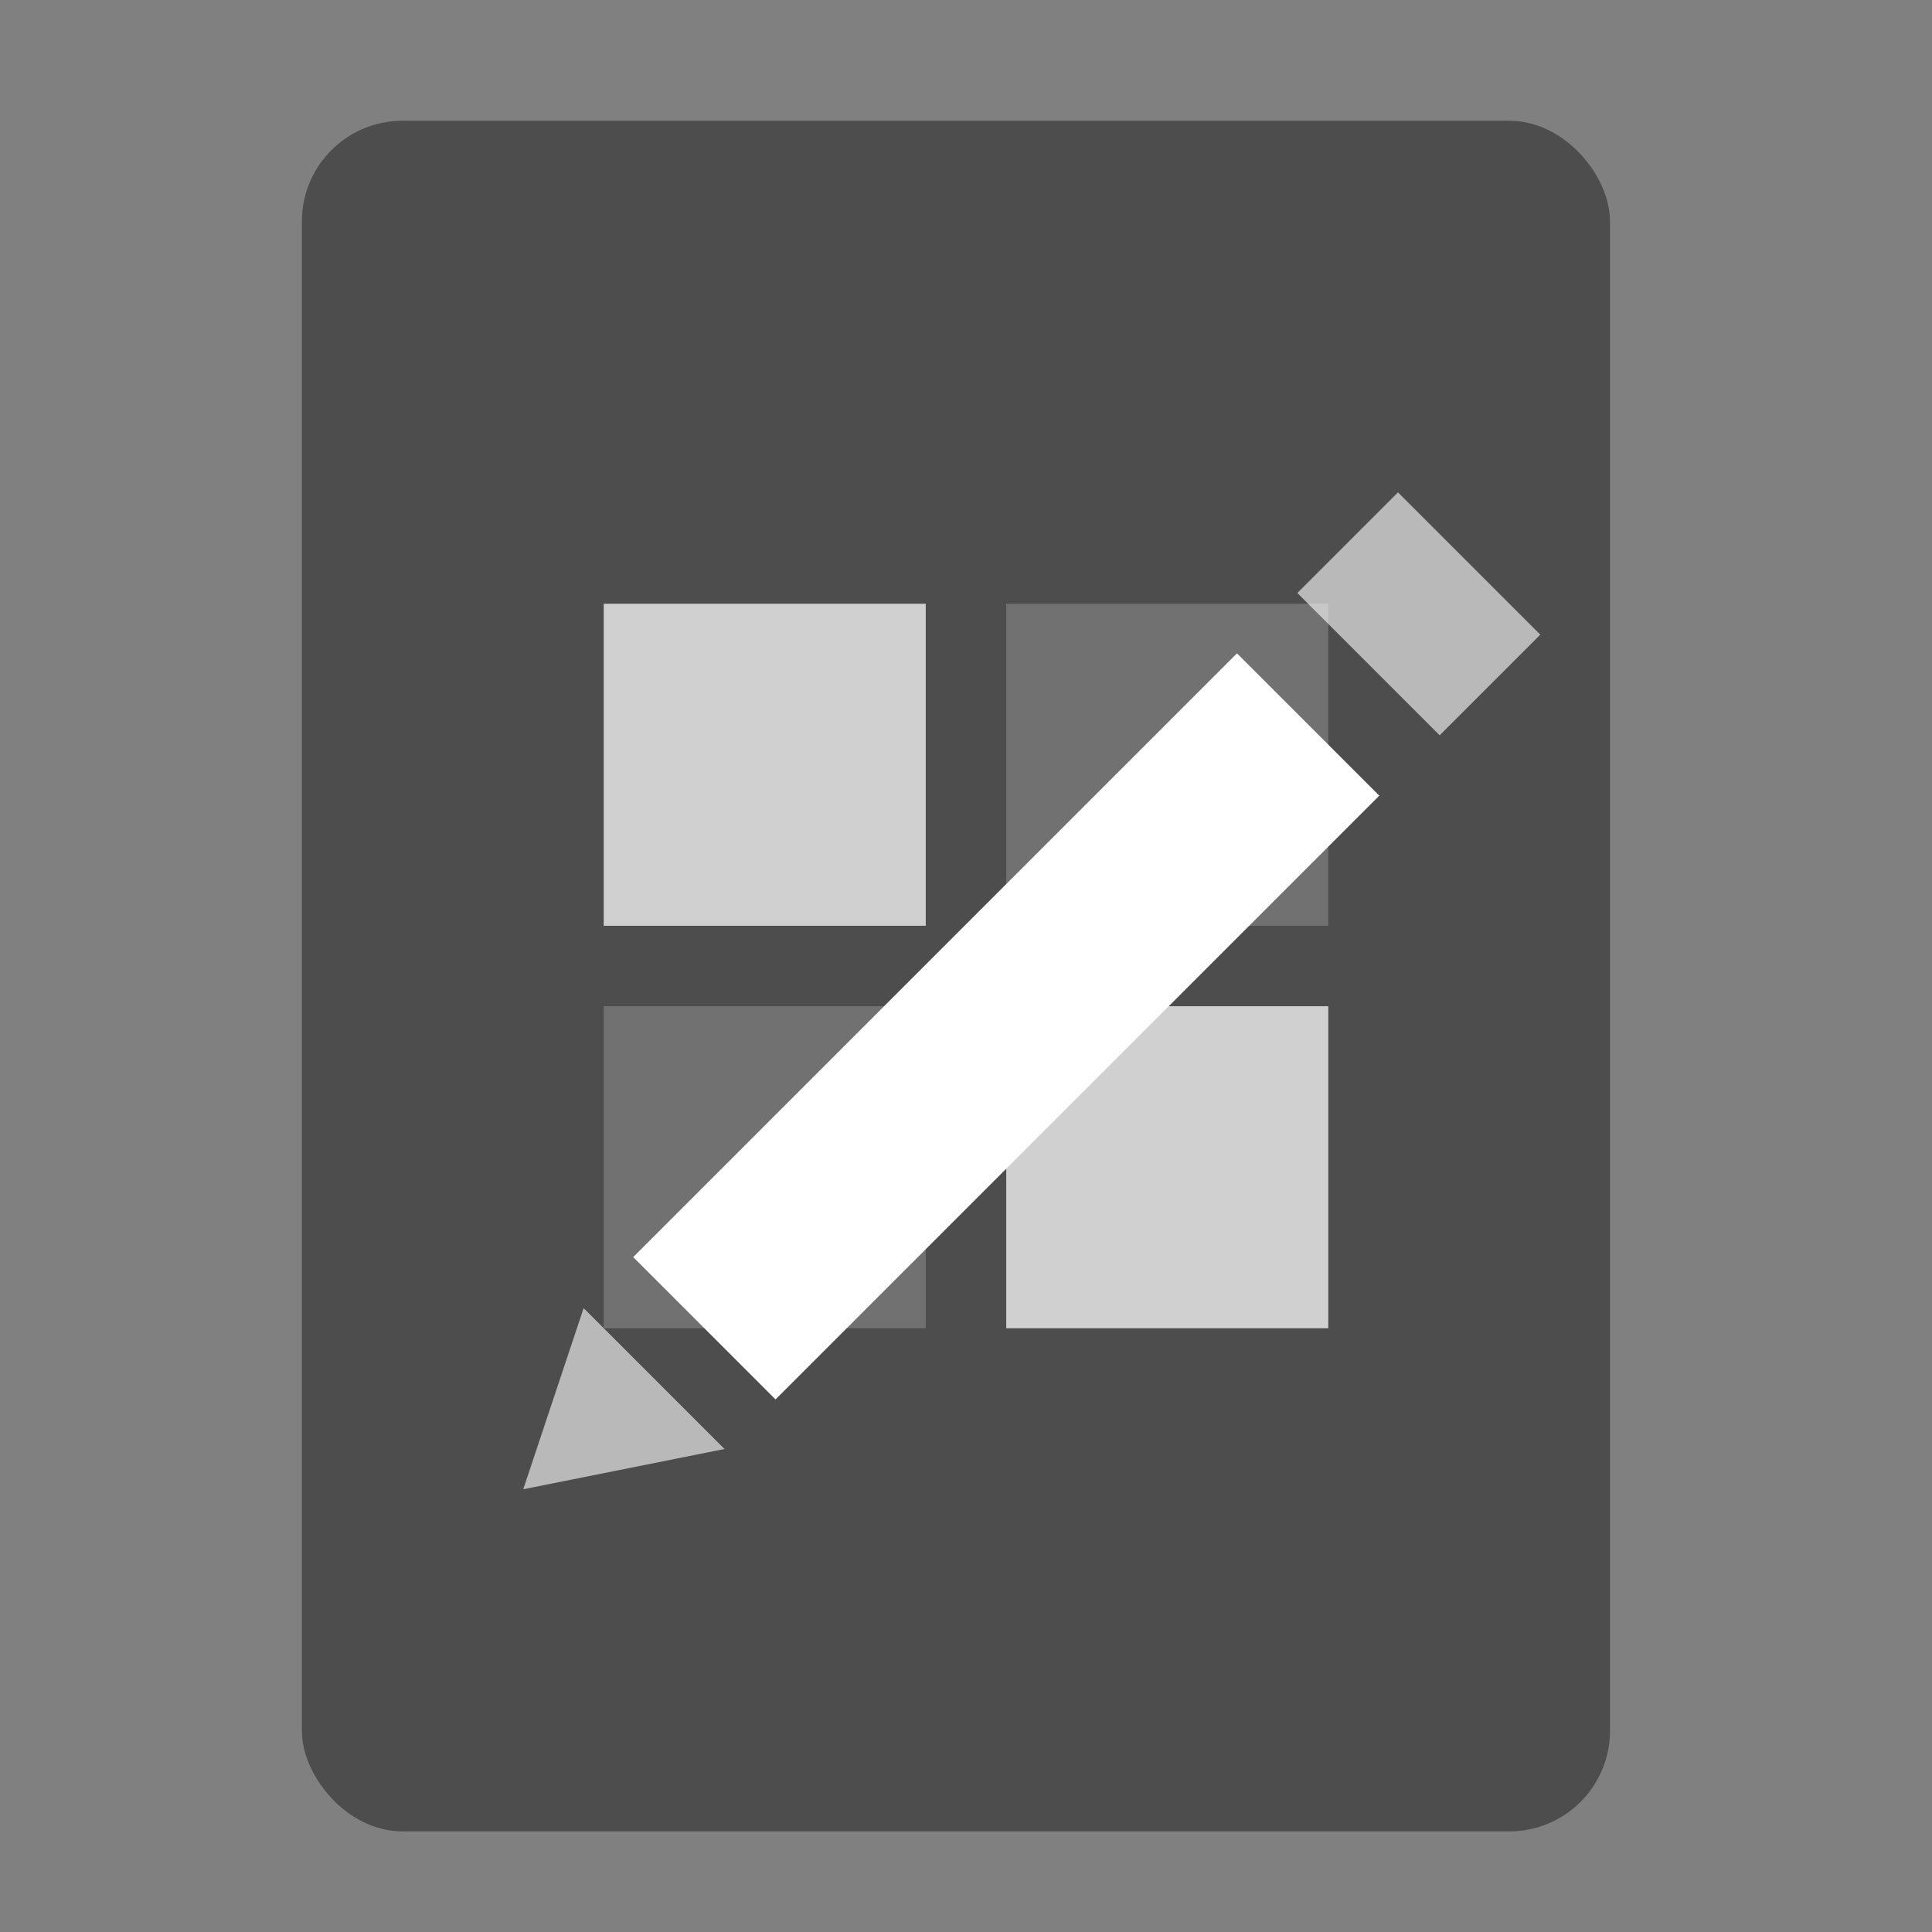
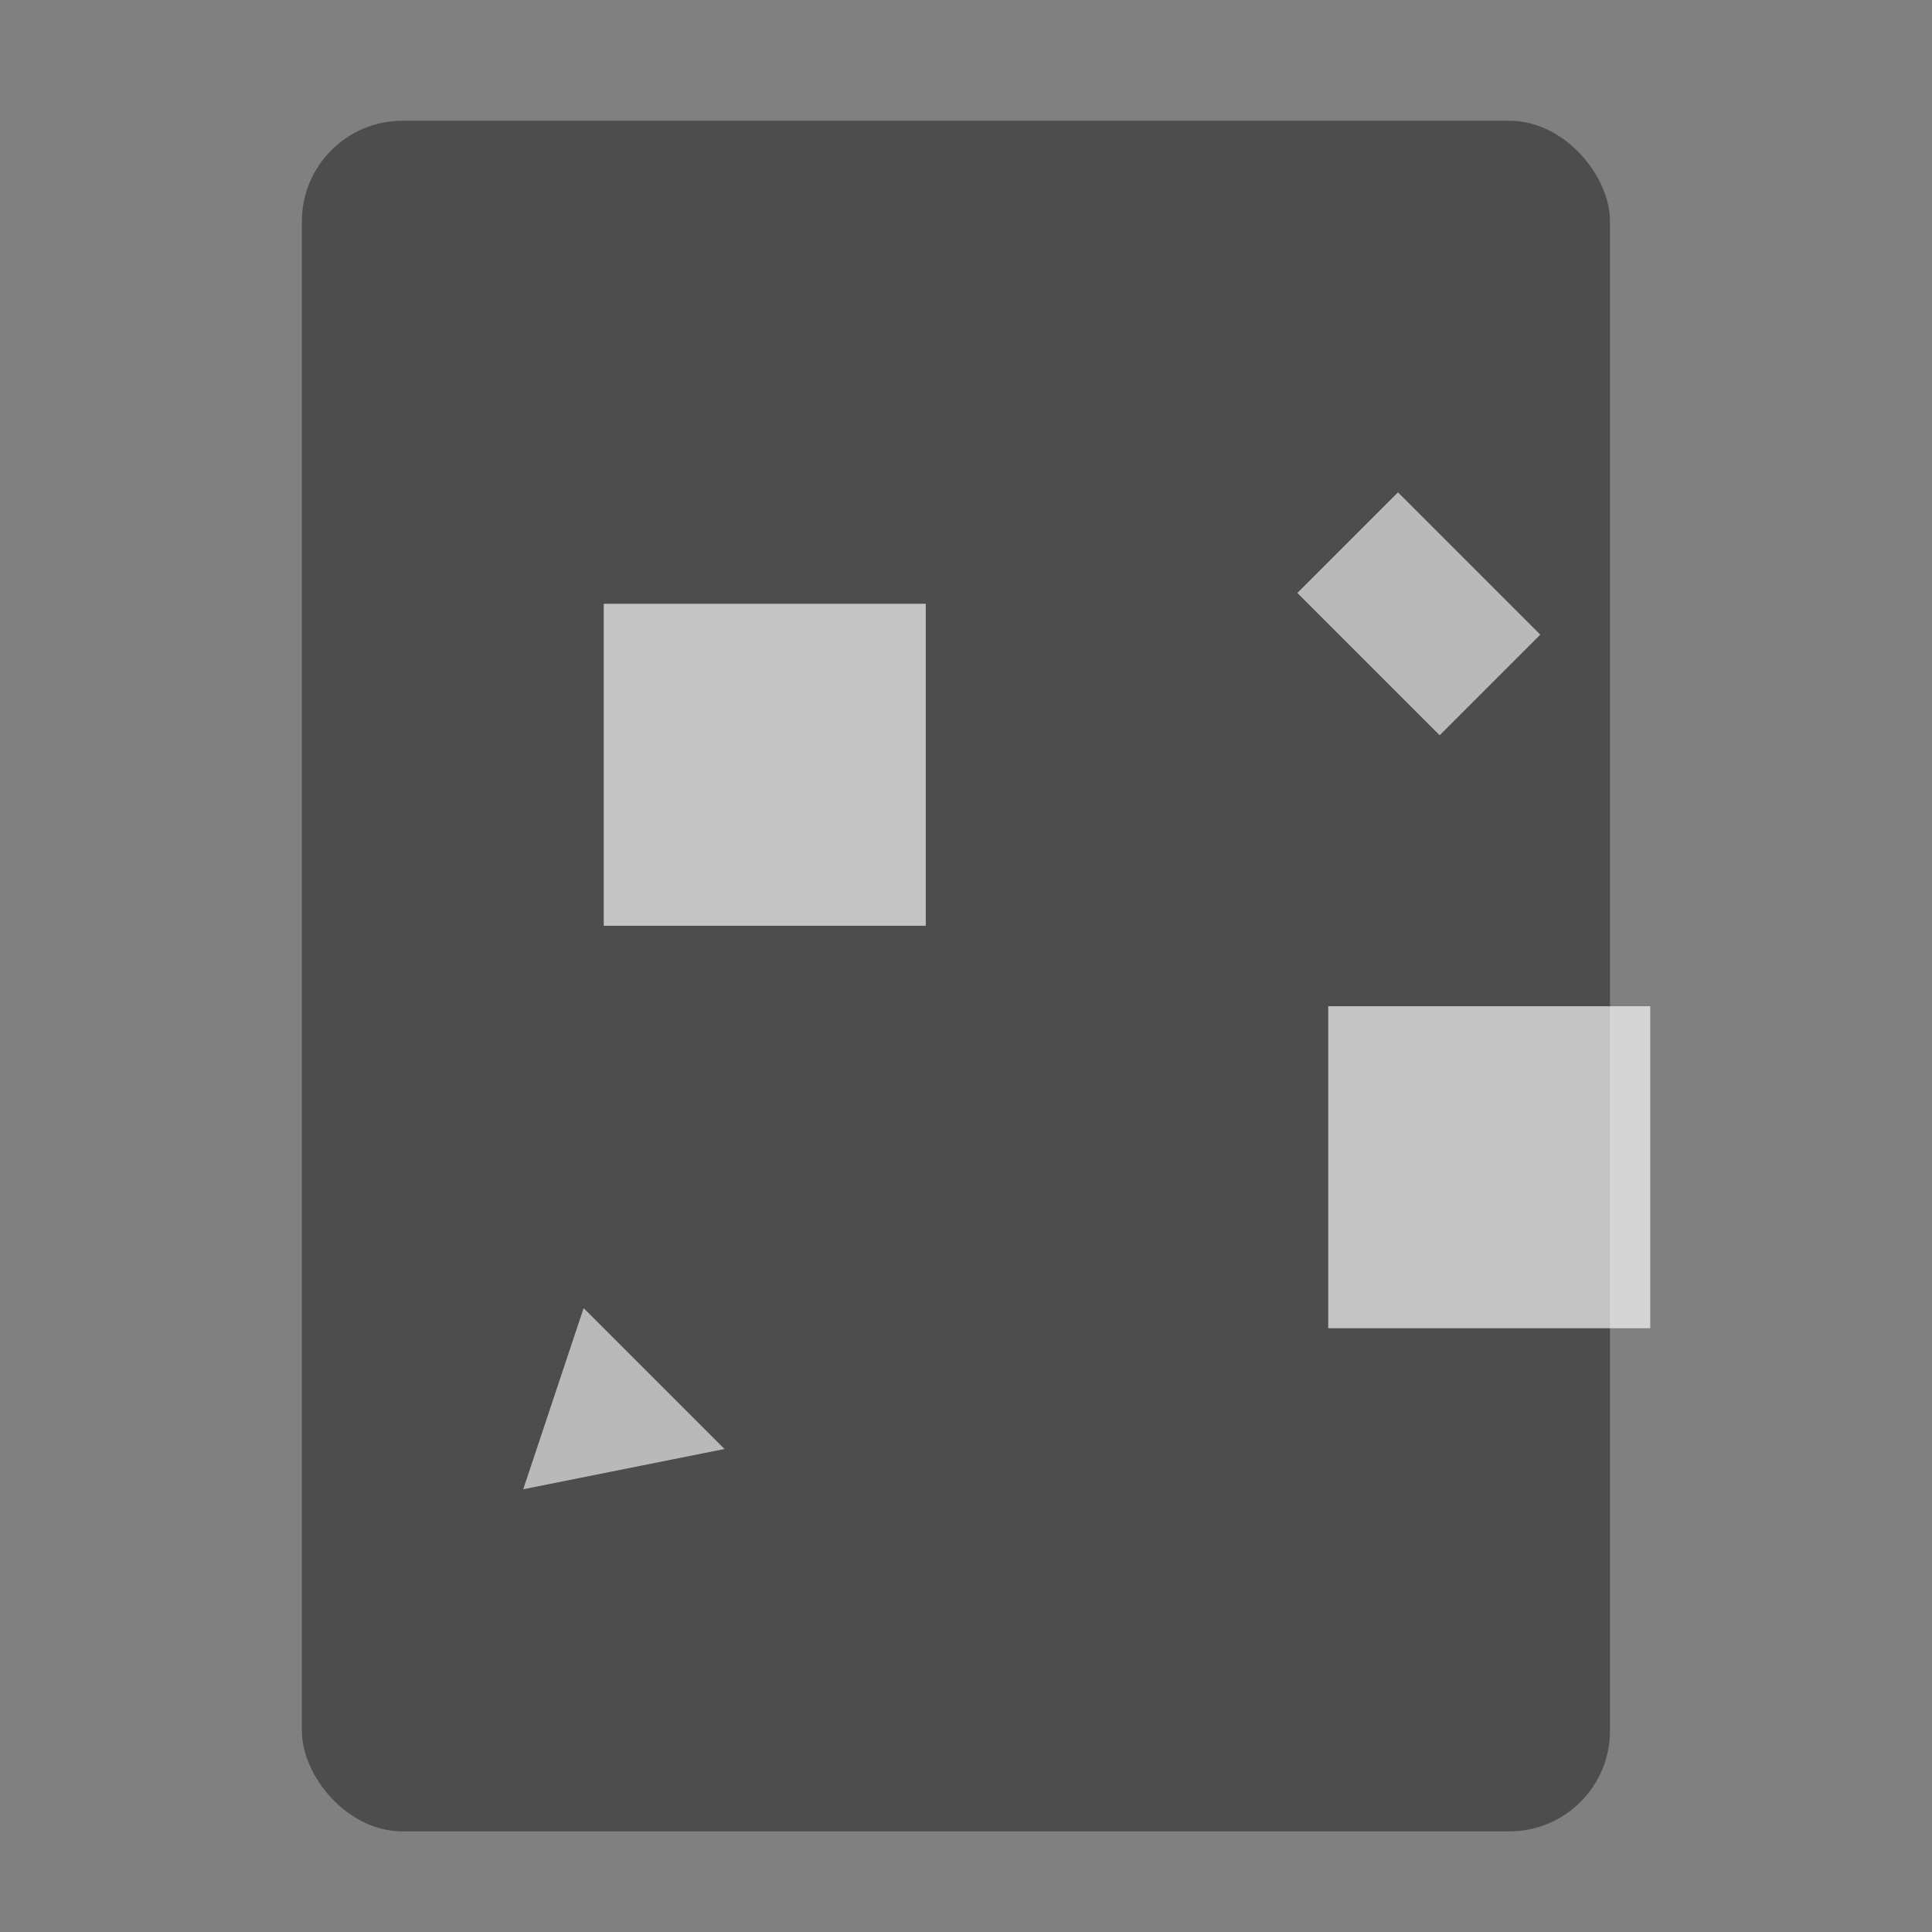
<svg xmlns="http://www.w3.org/2000/svg" height="48" width="48">
  <rect width="100%" height="100%" fill="#808080" stroke="none" />
  <rect fill="#4d4d4d" height="42.5" ry="2.5" width="32.5" x="7.5" y="3" />
  <g fill="none">
    <path d="m35 10.5-2.5 2.5" />
-     <path d="m32.5 18-15 15" stroke="#fff" stroke-width="5" />
    <path d="m36.5 14-2.5 2.5" stroke="#fff" stroke-opacity=".609" stroke-width="5" />
  </g>
  <path d="m14.5 32.5 3.5 3.5-5 1z" fill="#fff" fill-opacity=".608" fill-rule="evenodd" />
-   <path d="m15 15v8h8v-8zm0 18c-9.333 5.333-4.667 2.667 0 0zm10-8v8h8v-8z" fill="#fff" fill-opacity=".665" />
-   <path d="m15 15v8h8v-8zm10 0v8h8v-8zm-10 10v8h8v-8zm10 0v8h8v-8z" fill="#fff" fill-opacity=".205" />
+   <path d="m15 15v8h8v-8m0 18c-9.333 5.333-4.667 2.667 0 0zm10-8v8h8v-8z" fill="#fff" fill-opacity=".665" />
</svg>